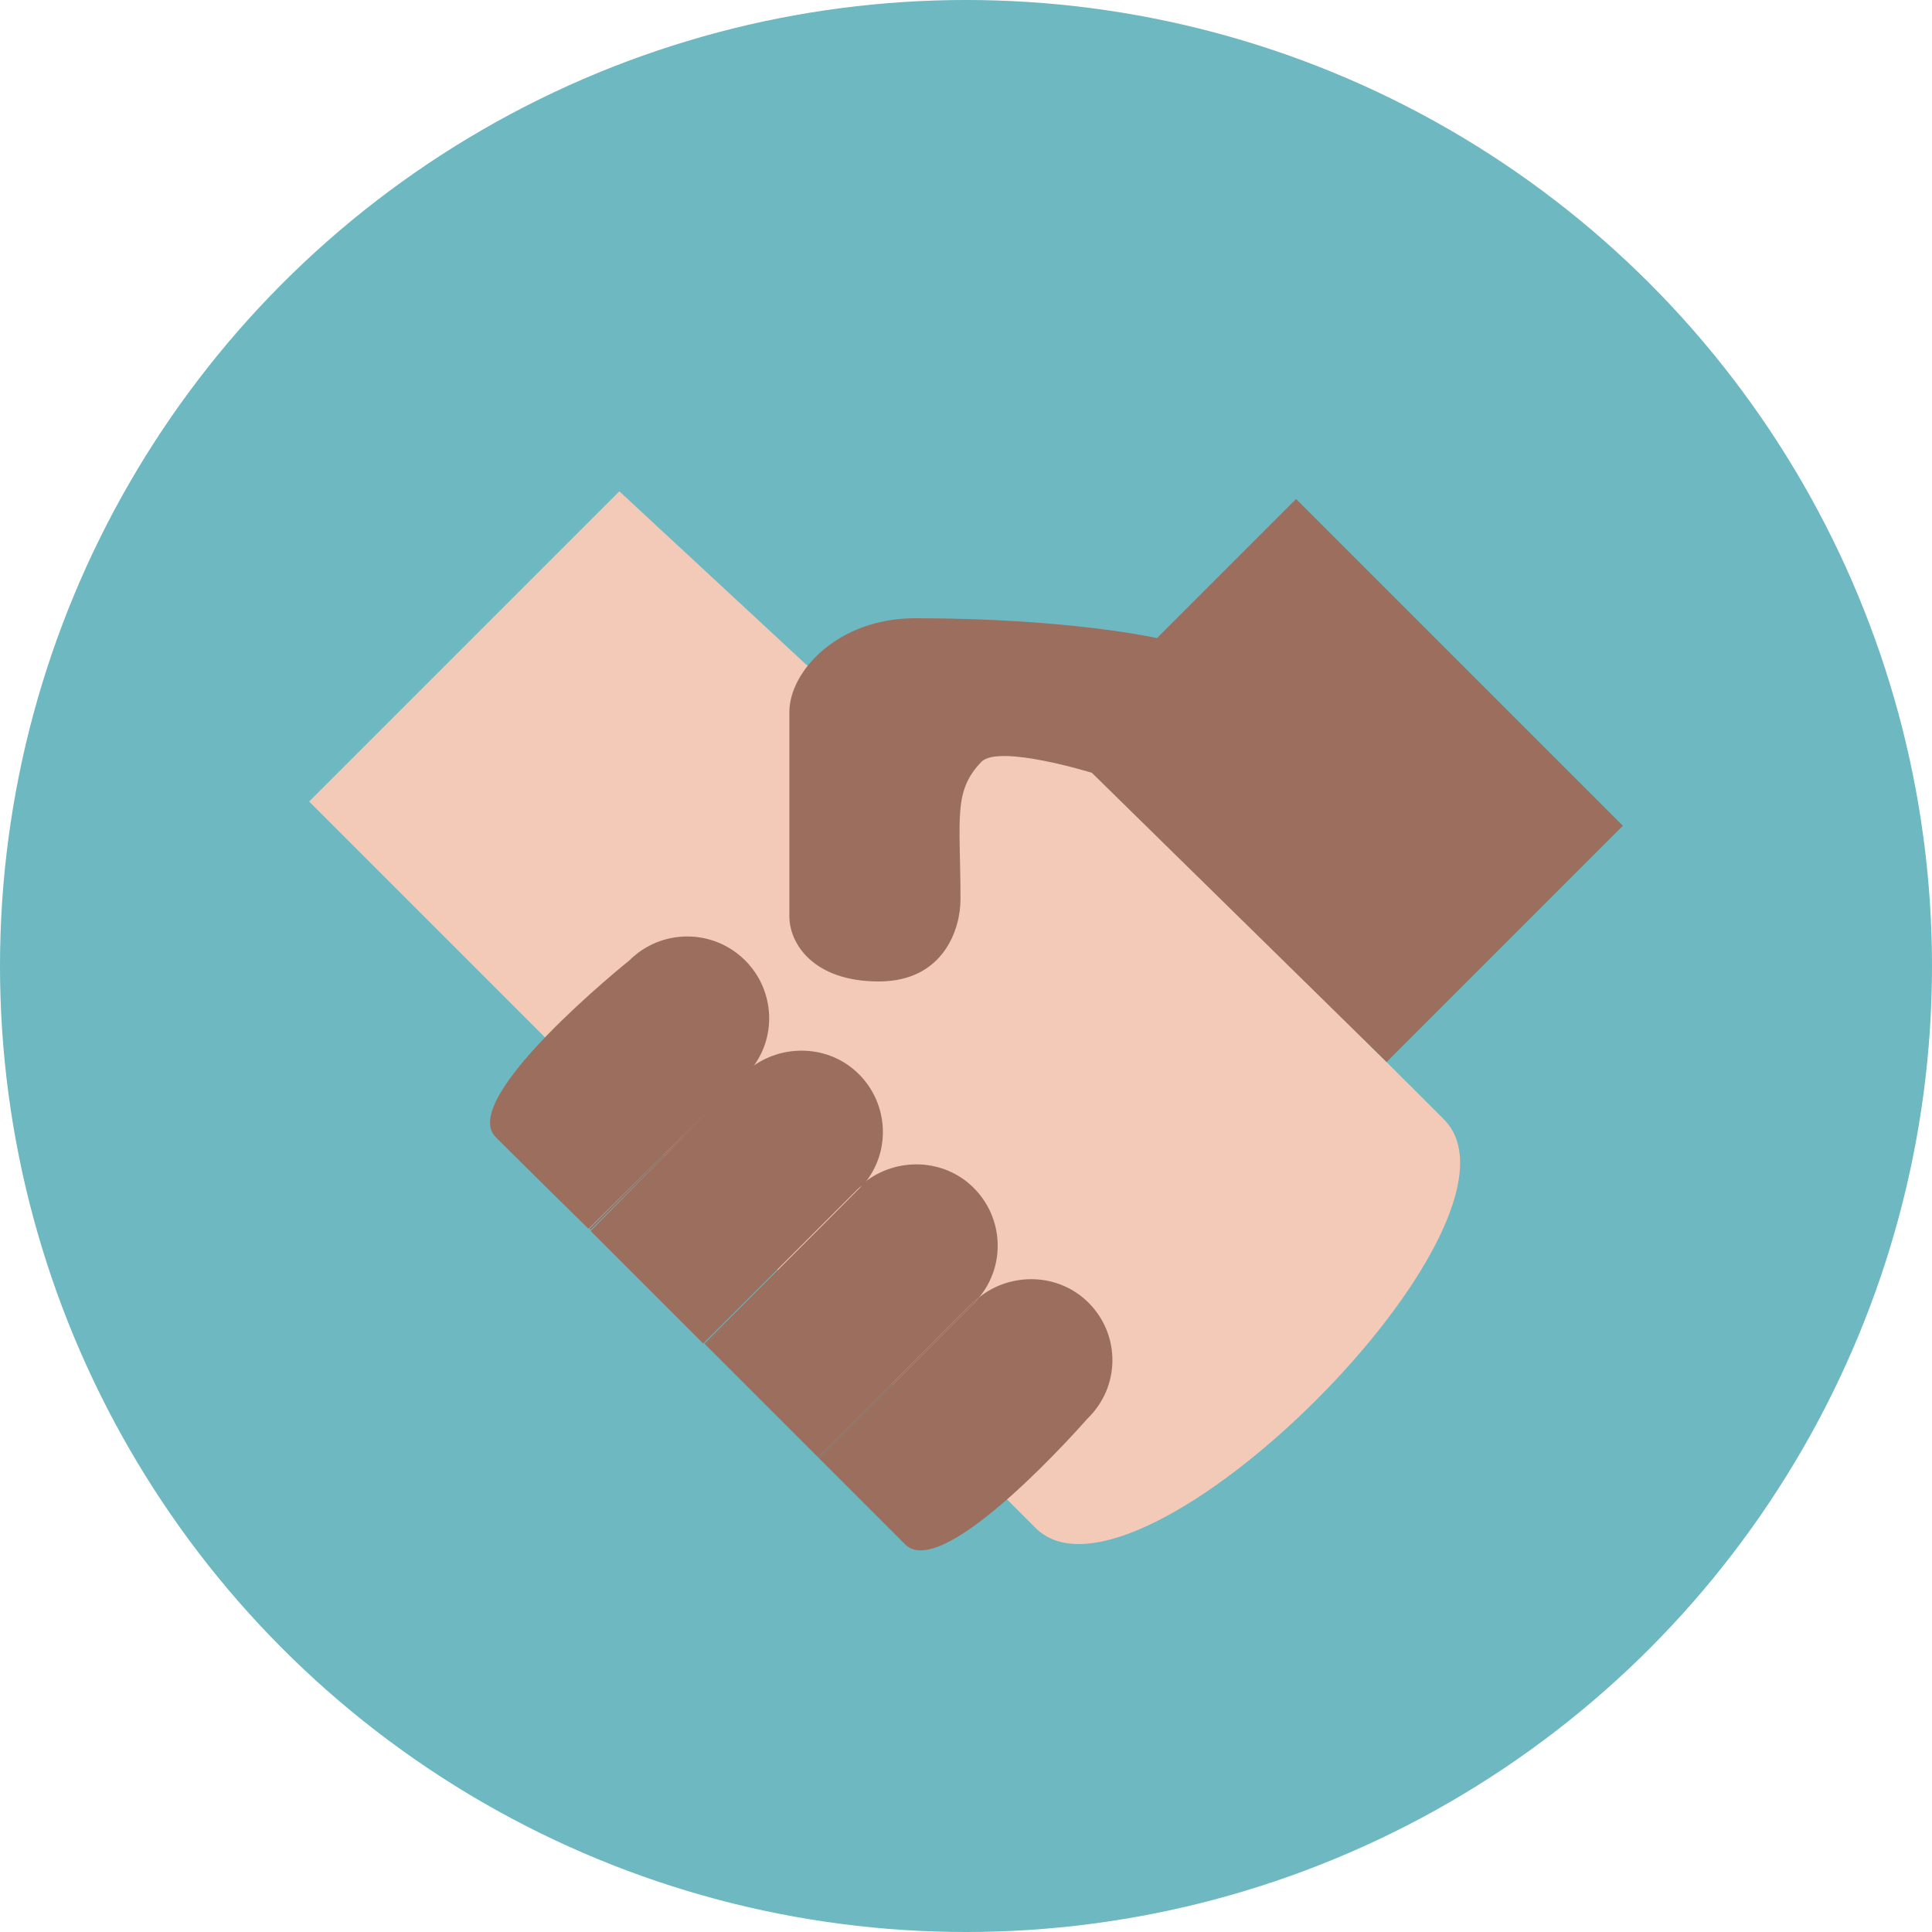
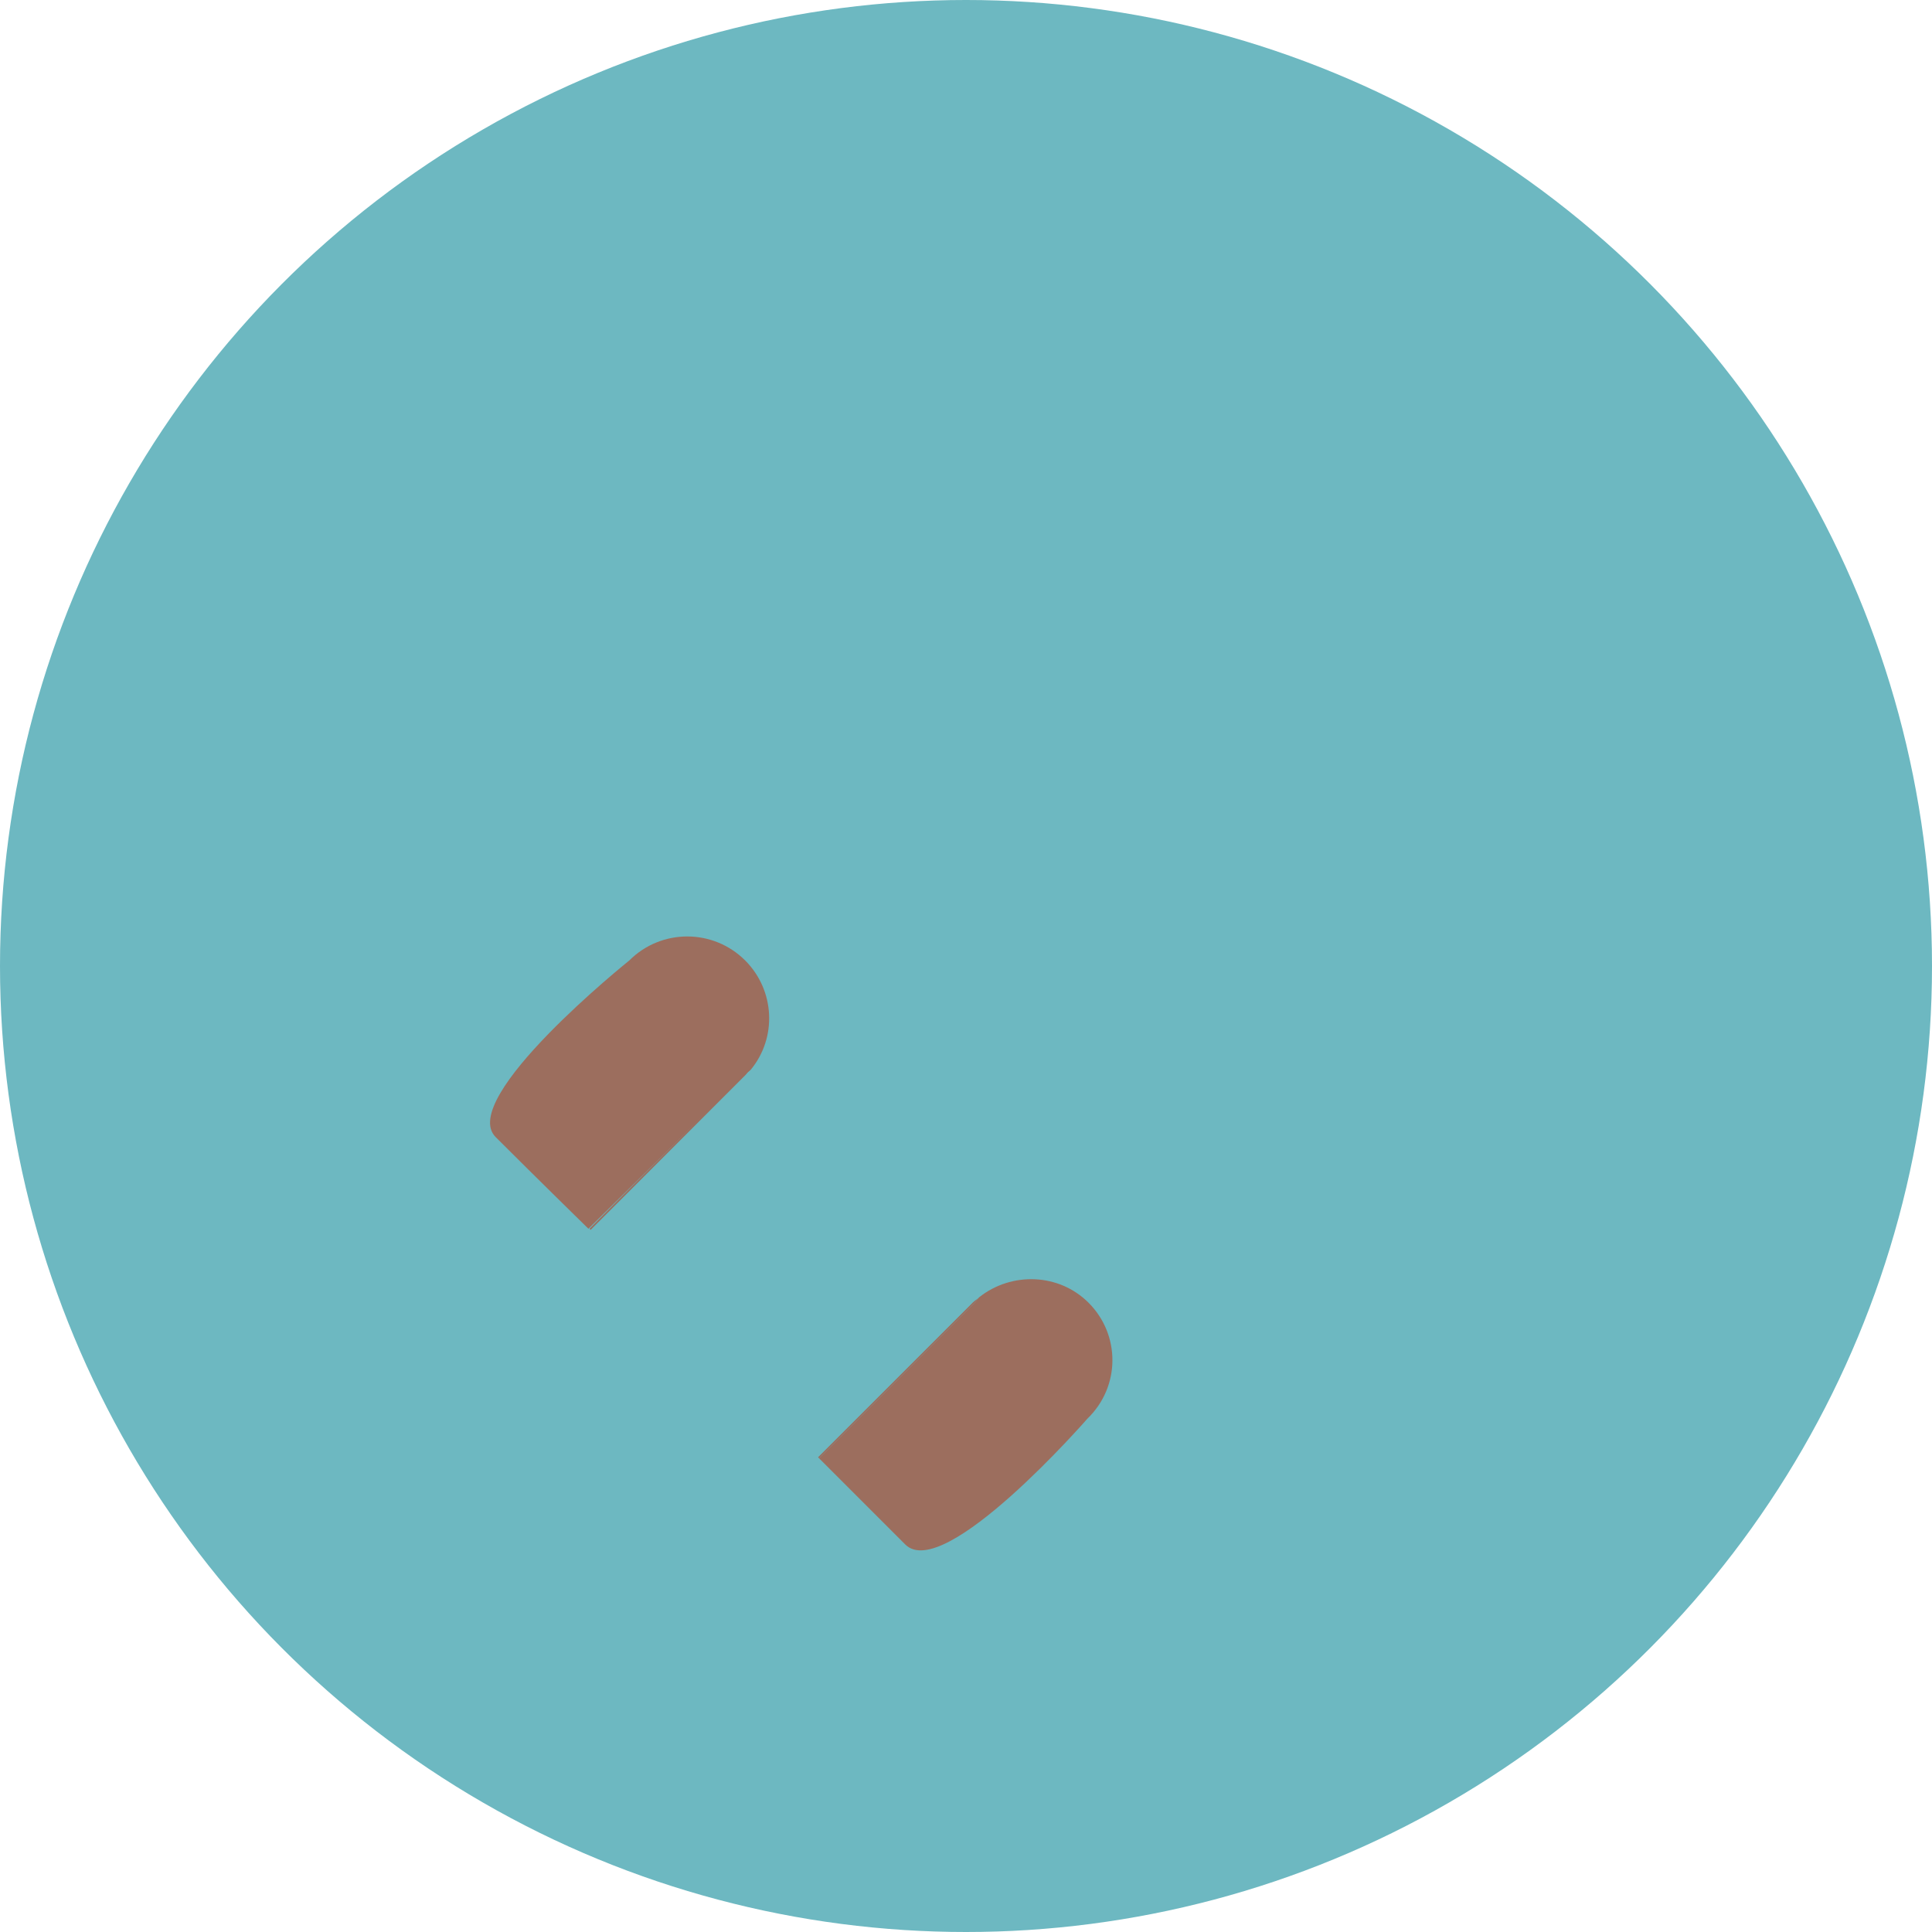
<svg xmlns="http://www.w3.org/2000/svg" version="1.1" x="0px" y="0px" viewBox="0 0 175 175" style="enable-background:new 0 0 175 175;" xml:space="preserve">
  <style type="text/css">
	.st0{fill:#F0B17C;}
	.st1{fill:#6DB8C1;}
	.st2{fill:#893434;}
	.st3{fill:#C4AC8F;}
	.st4{fill:#EED6B9;}
	.st5{fill:#F6E7C9;}
	.st6{fill:#1F536C;}
	.st7{fill:#CC4A49;}
	.st8{fill:#E57165;}
	.st9{fill:#F0B070;}
	.st10{fill:#3889A3;}
	.st11{fill:#F3F4F6;}
	.st12{fill:#E76F70;}
	.st13{fill:#F08F83;}
	.st14{fill:#DDE3E6;}
	.st15{fill:#D05156;}
	.st16{fill:none;stroke:#C0E1E5;stroke-width:2;stroke-miterlimit:10;}
	.st17{fill:none;stroke:#C0E1E5;stroke-miterlimit:10;}
	.st18{fill:#5E6570;}
	.st19{fill:#E39061;}
	.st20{fill:none;}
	.st21{fill:#5F6670;}
	.st22{fill:#B7C2C7;}
	.st23{fill:#444D55;}
	.st24{fill:#E1D9D1;}
	.st25{fill:#F4EFE9;}
	.st26{fill:#559DA9;}
	.st27{fill:#1F6E92;}
	.st28{fill:#FECC96;}
	.st29{opacity:0.3;fill:#878787;enable-background:new    ;}
	.st30{fill:#FFF4E2;}
	.st31{fill:#D4D6D8;}
	.st32{fill:#3B424A;}
	.st33{fill:#50565C;}
	.st34{fill:#6B7785;}
	.st35{fill:#E9E9EA;}
	.st36{fill:#60412A;}
	.st37{fill:#A4ADB0;}
	.st38{fill:#F2F3F7;}
	.st39{fill:#C4CCCD;}
	.st40{opacity:0.6;fill:#DDE3E6;enable-background:new    ;}
	.st41{fill:#FAC5C0;}
	.st42{fill:#FFFFFF;}
	.st43{fill:#6CB7C0;}
	.st44{fill:#636363;}
	.st45{fill:#AFAFAF;}
	.st46{fill:#C2C2C2;}
	.st47{fill:#515151;}
	.st48{fill:#858585;}
	.st49{fill:#818181;}
	.st50{fill:#3C3C3C;}
	.st51{fill:#646464;}
	.st52{clip-path:url(#SVGID_2_);}
	.st53{clip-path:url(#SVGID_4_);fill:#E76D6F;}
	.st54{clip-path:url(#SVGID_6_);}
	.st55{clip-path:url(#SVGID_8_);fill:#E76D6F;}
	.st56{clip-path:url(#SVGID_10_);}
	.st57{clip-path:url(#SVGID_12_);fill:#E76D6F;}
	.st58{clip-path:url(#SVGID_14_);}
	.st59{clip-path:url(#SVGID_16_);fill:#D9EBED;}
	.st60{clip-path:url(#SVGID_18_);}
	.st61{clip-path:url(#SVGID_20_);fill:#E76D6F;}
	.st62{clip-path:url(#SVGID_22_);}
	.st63{clip-path:url(#SVGID_24_);fill:#D9EBED;}
	.st64{clip-path:url(#SVGID_26_);}
	.st65{clip-path:url(#SVGID_28_);fill:#539CA8;}
	.st66{clip-path:url(#SVGID_30_);}
	.st67{clip-path:url(#SVGID_32_);fill:#D9EBED;}
	.st68{clip-path:url(#SVGID_34_);}
	.st69{clip-path:url(#SVGID_36_);fill:#D9EBED;}
	.st70{clip-path:url(#SVGID_38_);}
	.st71{clip-path:url(#SVGID_40_);fill:#D9EBED;}
	.st72{clip-path:url(#SVGID_42_);}
	.st73{clip-path:url(#SVGID_44_);fill:#D9EBED;}
	.st74{clip-path:url(#SVGID_46_);}
	.st75{clip-path:url(#SVGID_48_);fill:#539CA8;}
	.st76{clip-path:url(#SVGID_50_);}
	.st77{clip-path:url(#SVGID_52_);fill:#D9EBED;}
	.st78{clip-path:url(#SVGID_54_);}
	.st79{clip-path:url(#SVGID_56_);fill:#D9EBED;}
	.st80{clip-path:url(#SVGID_58_);}
	.st81{clip-path:url(#SVGID_60_);fill:#D9EBED;}
	.st82{clip-path:url(#SVGID_62_);fill:#6DB8C1;}
	.st83{clip-path:url(#SVGID_62_);}
	.st84{fill:#DCE2E4;}
	.st85{clip-path:url(#SVGID_64_);fill:#D05156;}
	.st86{clip-path:url(#SVGID_66_);fill:#6DB8C1;}
	.st87{clip-path:url(#SVGID_68_);fill:#D05156;}
	.st88{clip-path:url(#SVGID_70_);fill:#6DB8C1;}
	.st89{fill:#FDC78C;}
	.st90{fill:#F1646B;}
	.st91{fill:#F2CAB7;}
	.st92{fill:#9C6E5E;}
	.st93{clip-path:url(#SVGID_72_);fill:#FDC78C;}
	.st94{clip-path:url(#SVGID_72_);fill:#9C6E5E;}
	.st95{fill:#F37785;}
	.st96{clip-path:url(#SVGID_74_);fill:#D05156;}
	.st97{clip-path:url(#SVGID_74_);}
	.st98{clip-path:url(#SVGID_74_);fill:#A6DCE2;}
	.st99{clip-path:url(#SVGID_74_);fill:#F1646B;}
	.st100{fill:#26848E;}
	.st101{fill:#ABB2B2;}
	.st102{fill:#784236;}
	.st103{fill:#834938;}
	.st104{fill:#8F5244;}
	.st105{fill:#9B604C;}
	.st106{opacity:0.5;fill:#444D55;}
	.st107{clip-path:url(#SVGID_76_);fill:#539CA8;}
	.st108{clip-path:url(#SVGID_76_);}
	.st109{clip-path:url(#SVGID_78_);fill:#34909F;}
	.st110{clip-path:url(#SVGID_76_);fill:#26848E;}
	.st111{clip-path:url(#SVGID_76_);fill:#ABB2B2;}
	.st112{clip-path:url(#SVGID_76_);fill:#3889A3;}
	.st113{clip-path:url(#SVGID_76_);fill:#E39061;}
	.st114{clip-path:url(#SVGID_76_);fill:#DDE3E6;}
	.st115{clip-path:url(#SVGID_76_);fill:#F3F4F6;}
	.st116{clip-path:url(#SVGID_76_);fill:#444D55;}
	.st117{opacity:0.5;clip-path:url(#SVGID_76_);fill:#444D55;}
	.st118{clip-path:url(#SVGID_76_);fill:#F0B17C;}
	.st119{clip-path:url(#SVGID_80_);fill:#539CA8;}
	.st120{clip-path:url(#SVGID_80_);}
	.st121{clip-path:url(#SVGID_82_);fill:#34909F;}
	.st122{clip-path:url(#SVGID_80_);fill:#26848E;}
	.st123{clip-path:url(#SVGID_80_);fill:#ABB2B2;}
	.st124{clip-path:url(#SVGID_80_);fill:#3889A3;}
	.st125{clip-path:url(#SVGID_80_);fill:#E39061;}
	.st126{clip-path:url(#SVGID_80_);fill:#DDE3E6;}
	.st127{clip-path:url(#SVGID_80_);fill:#F3F4F6;}
	.st128{clip-path:url(#SVGID_80_);fill:#444D55;}
	.st129{opacity:0.5;clip-path:url(#SVGID_80_);fill:#444D55;}
	.st130{clip-path:url(#SVGID_80_);fill:#F0B17C;}
	.st131{fill:#5D656F;}
</style>
  <g id="Layer_1">
    <g>
      <circle class="st1" cx="87.5" cy="87.5" r="87.5" />
    </g>
    <g>
-       <path class="st91" d="M28,72.6c0,0,46.7,46.7,65.8,65.8c9.2,9.2,46.2-27.7,37-37C118.7,89.3,93,63.7,93,63.7H76.8L56.1,44.5    L28,72.6z" />
-       <path class="st92" d="M125.6,96.2L147,74.8l-29.6-29.6l-12.6,12.6c0,0-7.9-1.8-21.9-1.8c-7,0-11.4,4.8-11.4,8.5    c0,5.2,0,8.1,0,18.5c0,2.5,2.2,5.9,8.1,5.9s7.4-4.8,7.4-7.4c0-7.4-0.7-9.8,1.9-12.5c1.6-1.6,10,1,10,1L125.6,96.2z" />
      <g>
        <path class="st92" d="M67.4,97.4c0.2-0.2,0.4-0.3,0.6-0.5c2.4-2.9,2.2-7.2-0.5-9.9c-2.9-2.9-7.6-2.9-10.5,0     c0,0-15.6,12.5-12.1,16c3.5,3.5,8.4,8.3,8.4,8.3L67.4,97.4z" />
-         <path class="st92" d="M53.5,111.5l10.2,10.2l14-14c0.2-0.2,0.4-0.3,0.6-0.5c2.4-2.9,2.2-7.2-0.5-9.9c-2.7-2.7-7-2.8-9.9-0.5     c-0.2,0.2-0.3,0.4-0.5,0.6L53.5,111.5z" />
        <path class="st92" d="M53.4,111.3l0.1,0.1l14-14c0.2-0.2,0.3-0.4,0.5-0.6c-0.2,0.2-0.4,0.3-0.6,0.5L53.4,111.3z" />
-         <path class="st92" d="M63.9,121.8L74.1,132l14-14c0.2-0.2,0.4-0.3,0.6-0.5c2.4-2.9,2.2-7.2-0.5-9.9c-2.7-2.7-7-2.8-9.9-0.5     c-0.2,0.2-0.3,0.4-0.5,0.6L63.9,121.8z" />
-         <path class="st92" d="M63.8,121.7l0.1,0.1l14-14c0.2-0.2,0.3-0.4,0.5-0.6c-0.2,0.2-0.4,0.3-0.6,0.5L63.8,121.7z" />
        <path class="st92" d="M98.6,118c-2.7-2.7-7-2.8-9.9-0.5c-0.2,0.2-0.3,0.4-0.5,0.6l-14,14c0,0,4.3,4.3,7.8,7.8     c3.5,3.5,16.5-11.4,16.5-11.4C101.5,125.6,101.5,120.9,98.6,118z" />
        <path class="st92" d="M74.1,132l0.1,0.1l14-14c0.2-0.2,0.3-0.4,0.5-0.6c-0.2,0.2-0.4,0.3-0.6,0.5L74.1,132z" />
      </g>
    </g>
  </g>
  <g id="Computer">
</g>
</svg>